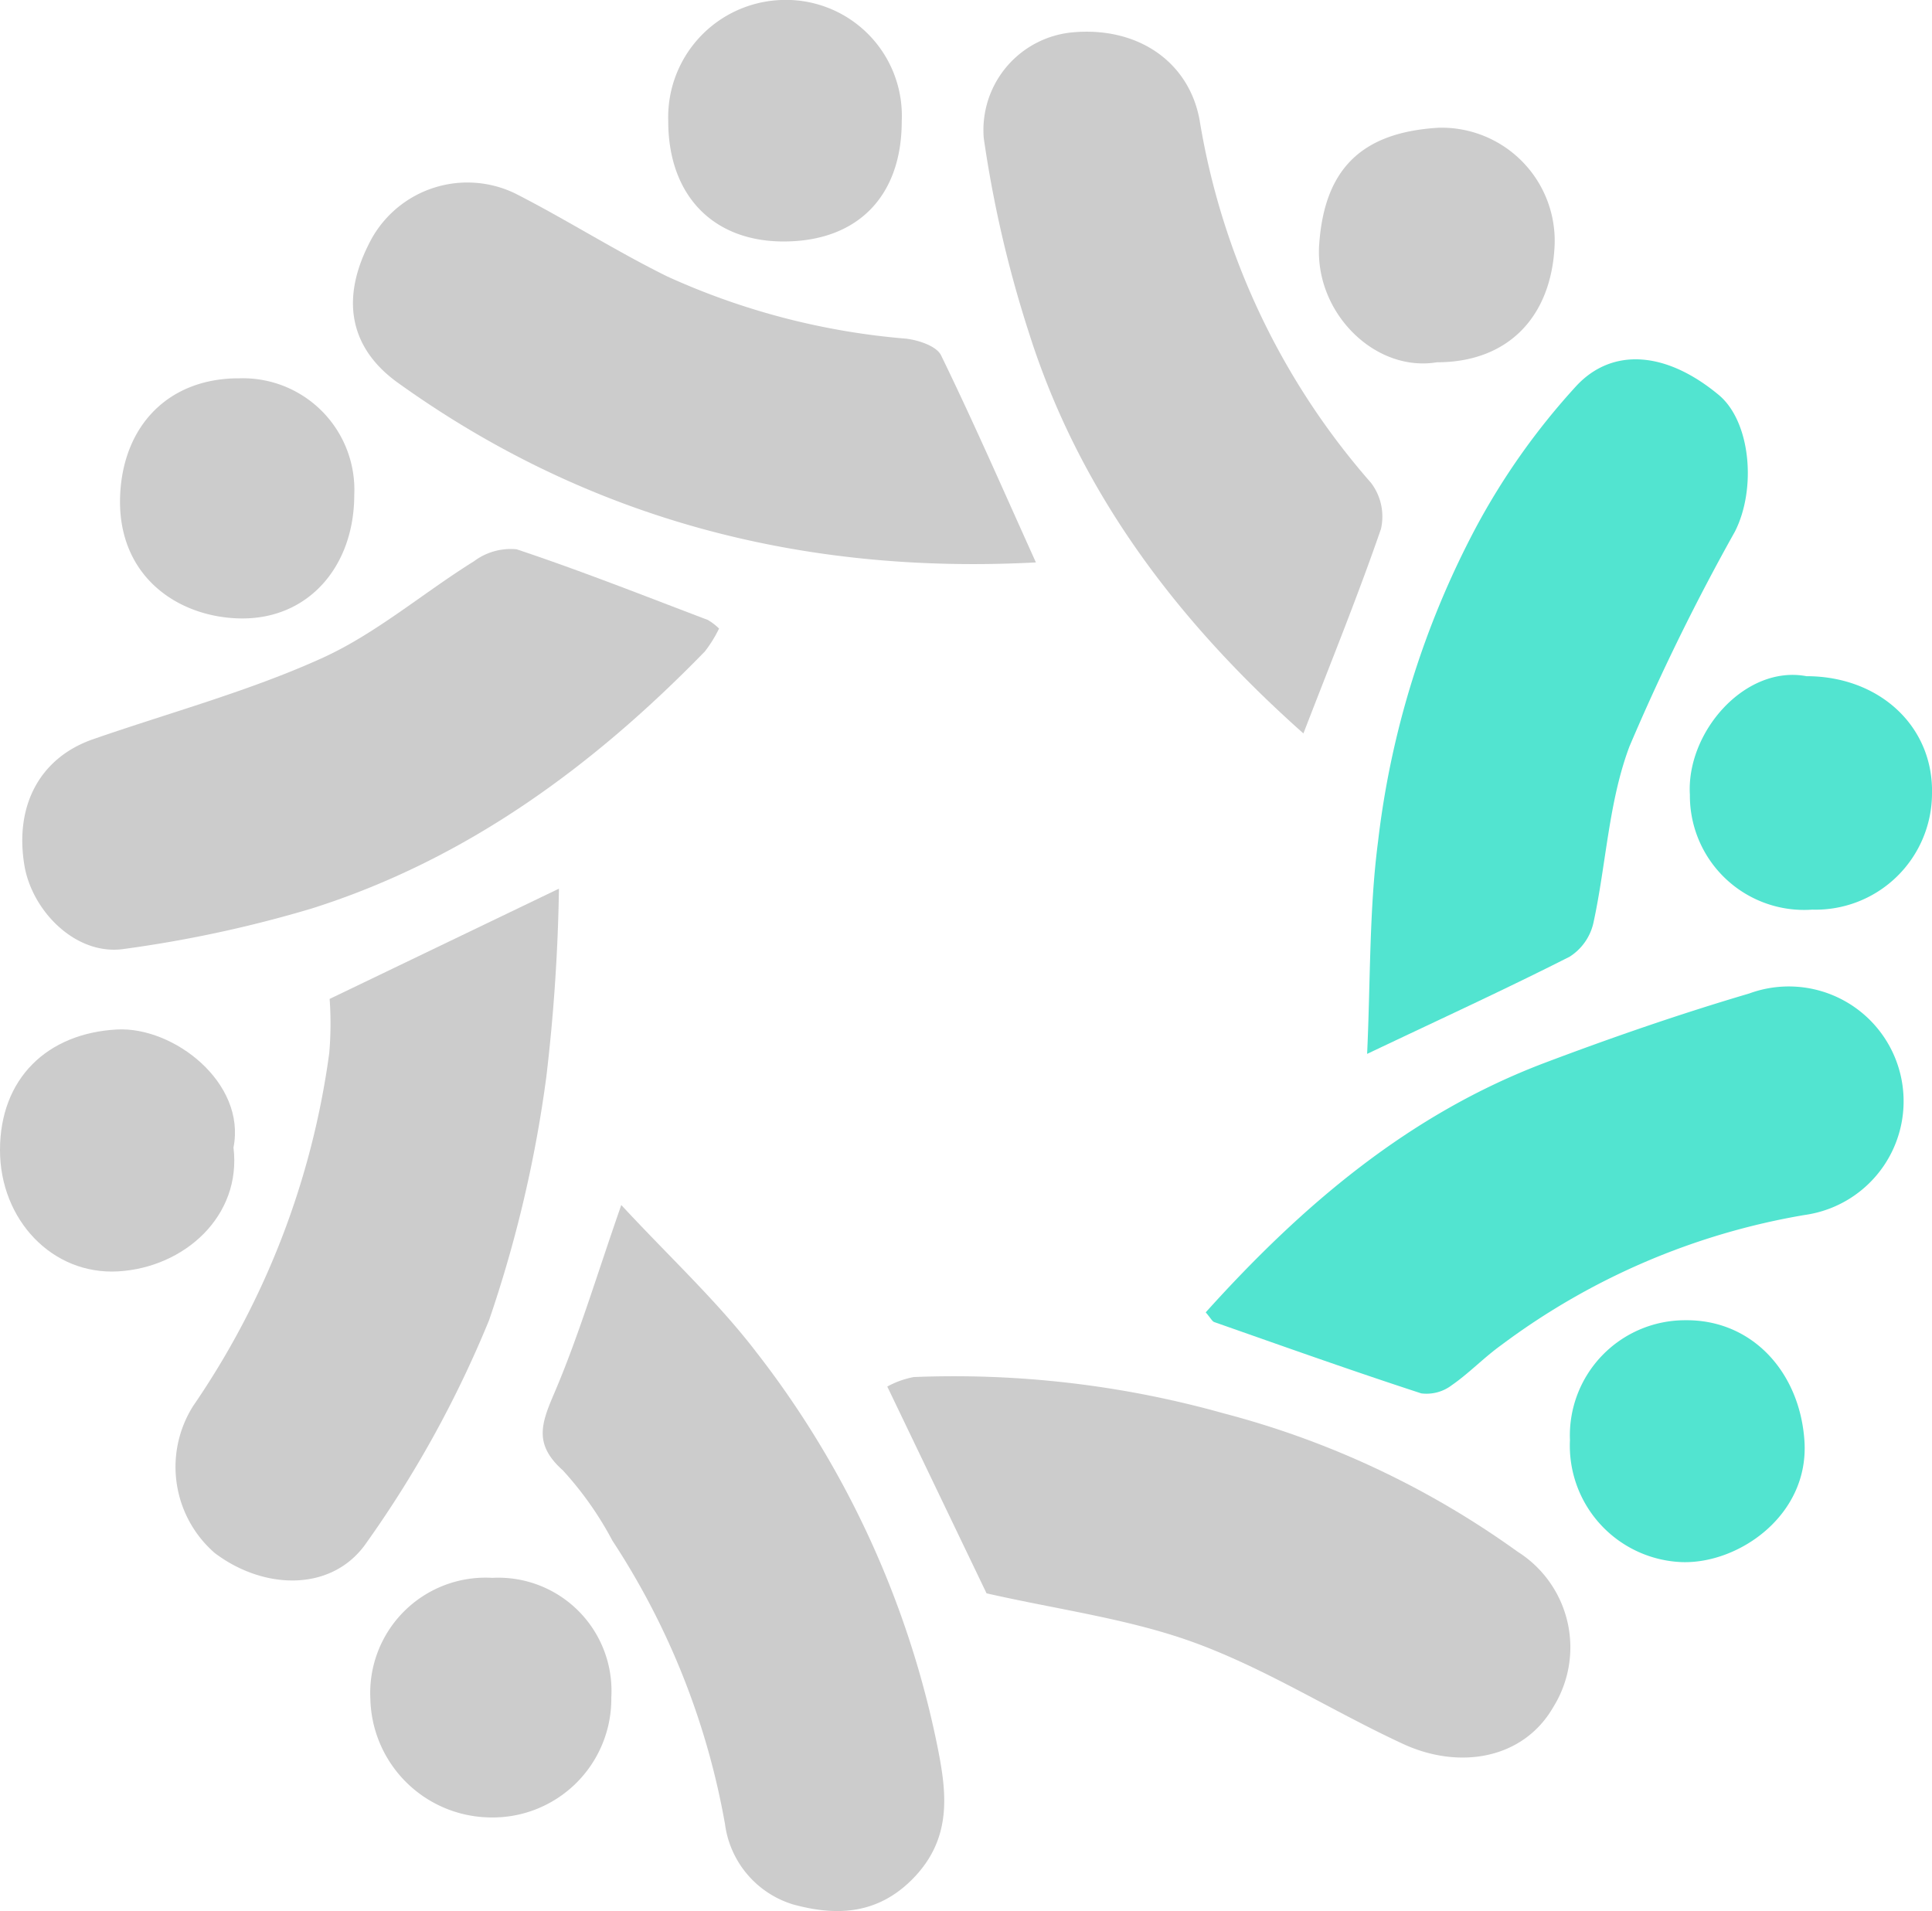
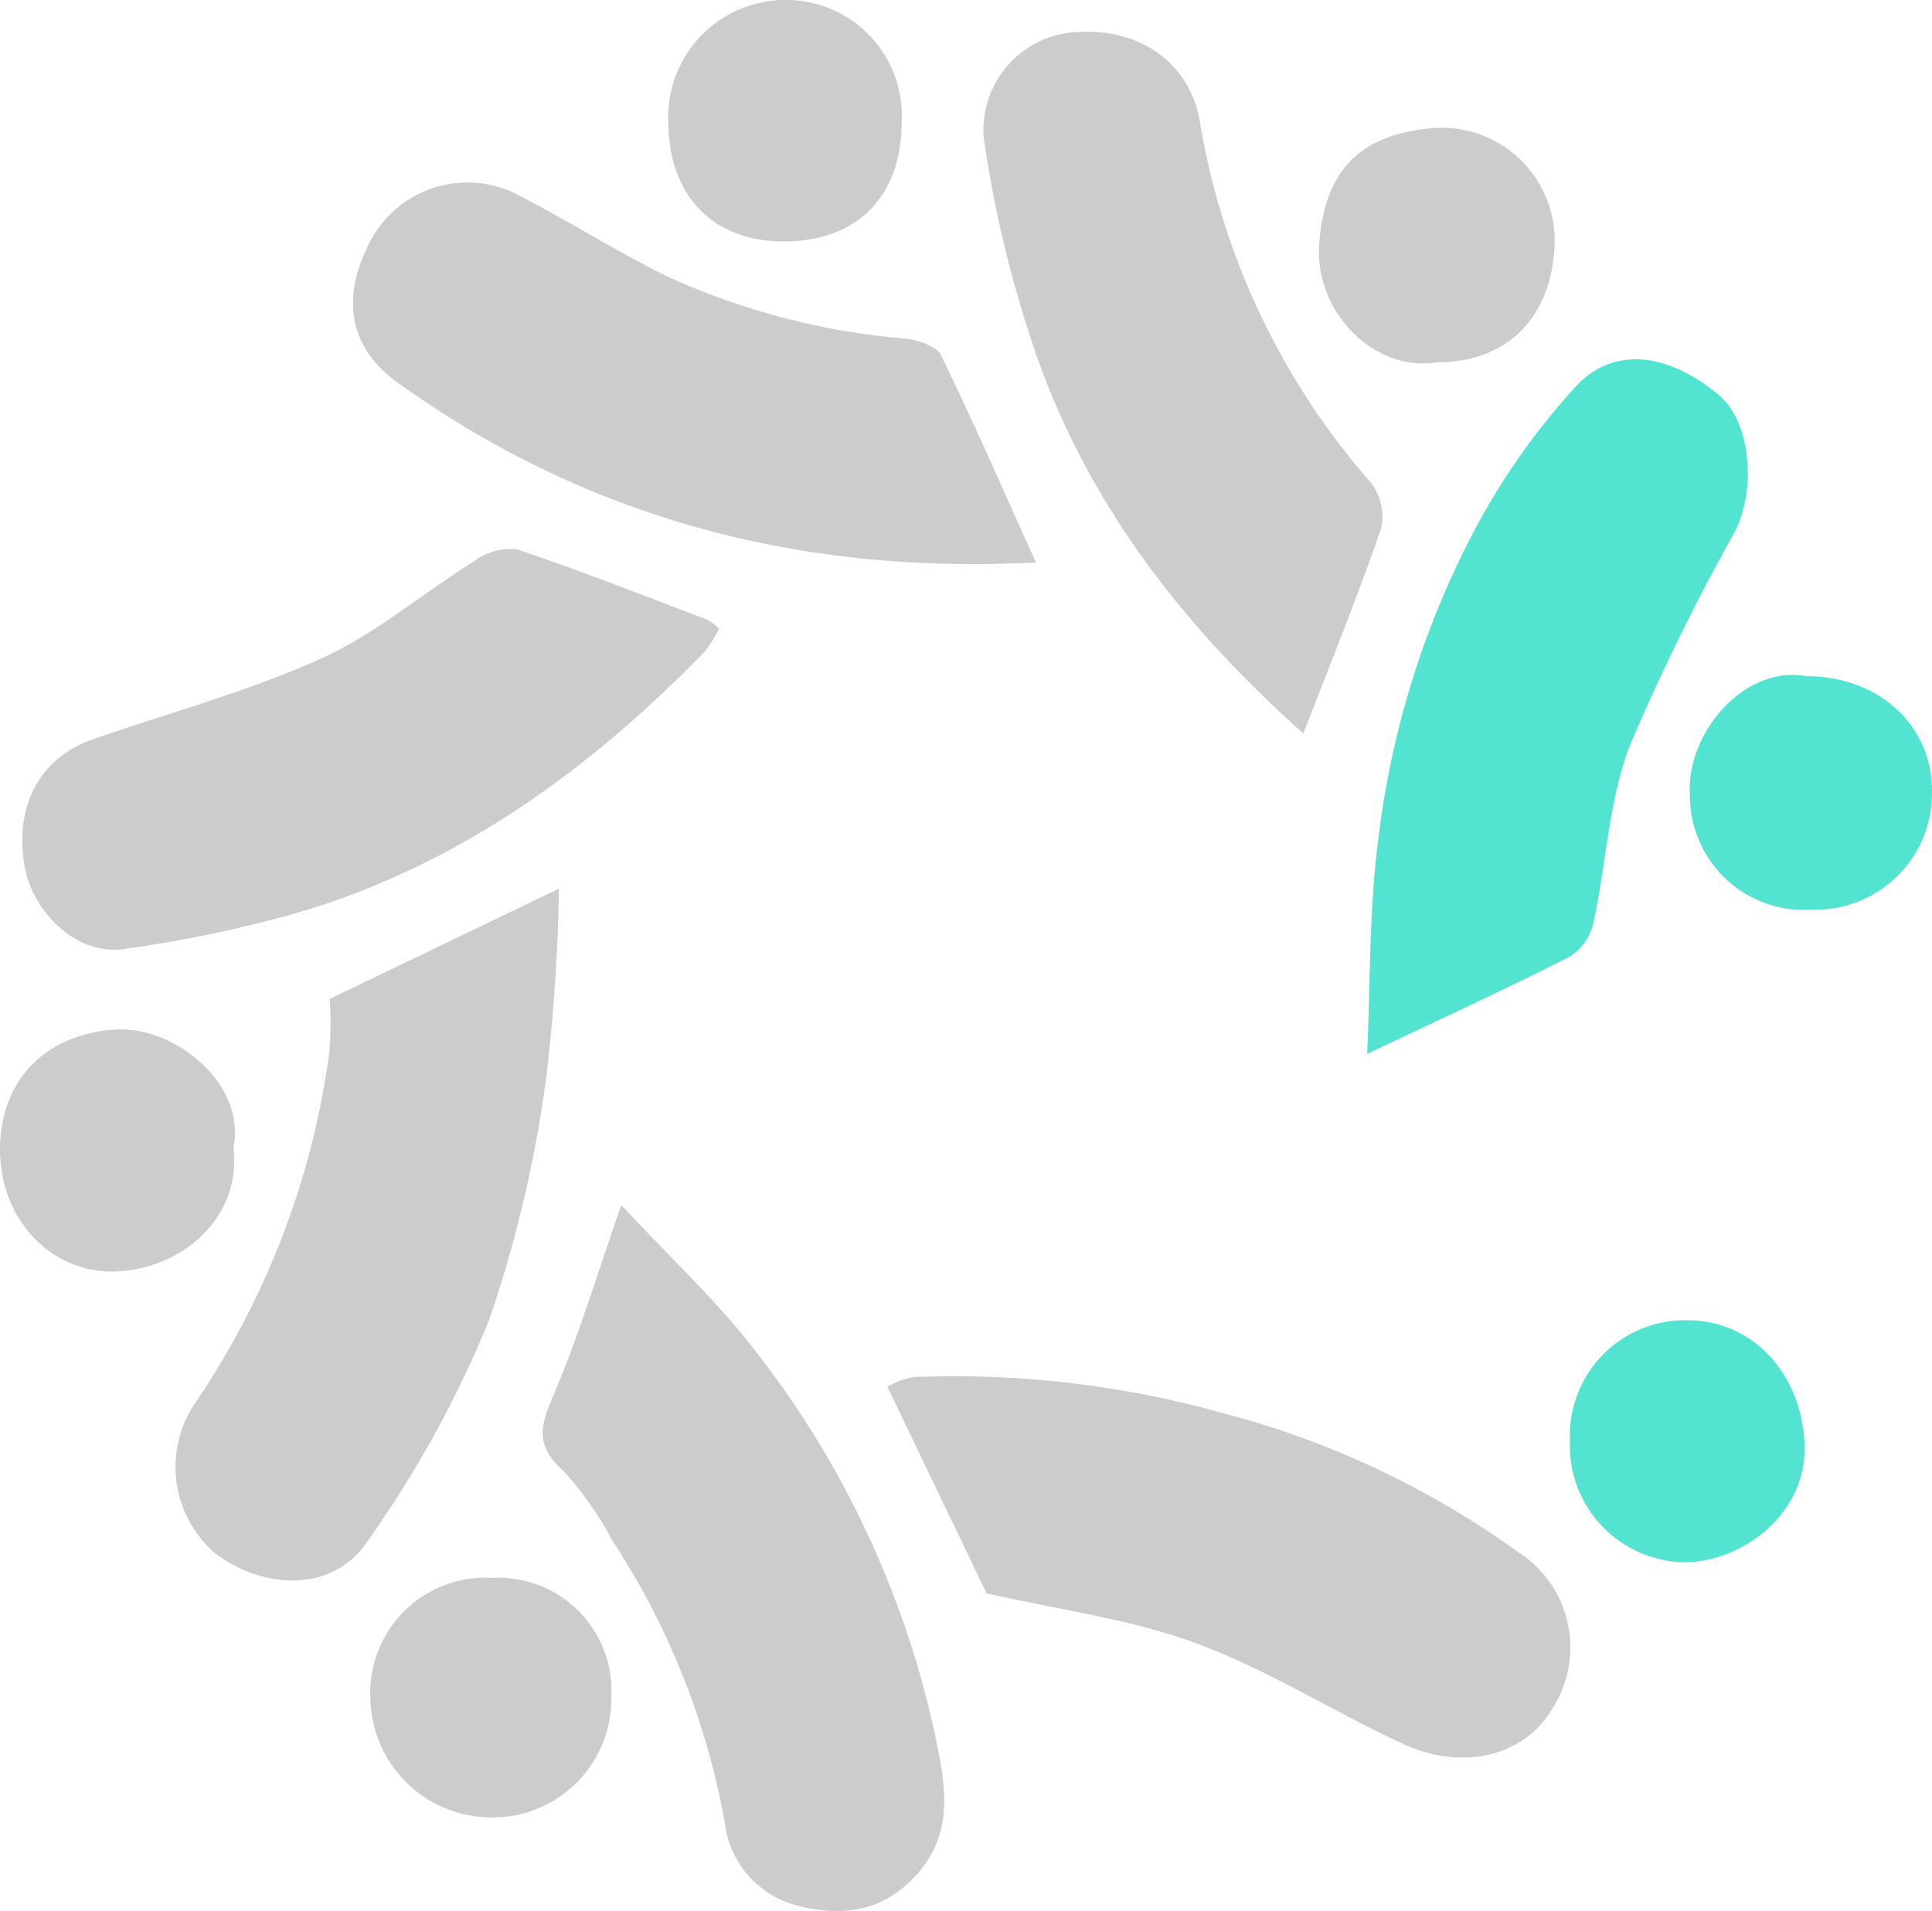
<svg xmlns="http://www.w3.org/2000/svg" width="96.819" height="95.776" viewBox="0 0 96.819 95.776">
  <g id="グループ_12640" data-name="グループ 12640" transform="translate(-312.226 -1181.367)">
    <path id="パス_11431" data-name="パス 11431" d="M113.8,123.361c.172-3.706.1-7.2.546-10.63a44.545,44.545,0,0,1,4.889-15.72,34.83,34.83,0,0,1,5.062-7.14c1.768-1.886,4.436-1.768,7.125.466,1.6,1.331,1.9,4.7.809,6.849a110.335,110.335,0,0,0-5.285,10.768c-1.048,2.785-1.165,5.912-1.81,8.862a2.712,2.712,0,0,1-1.186,1.673c-3.154,1.6-6.373,3.078-10.15,4.872" transform="translate(266.937 1110.824)" fill="#52e4d0" />
    <path id="パス_11432" data-name="パス 11432" d="M61.808,120.606,73.3,115.08a91.957,91.957,0,0,1-.63,9.409,63.22,63.22,0,0,1-2.875,12.226,55.377,55.377,0,0,1-6.133,11.134c-1.686,2.467-5.106,2.418-7.611.527a5.718,5.718,0,0,1-1.083-7.369,40.932,40.932,0,0,0,6.82-17.682,17.2,17.2,0,0,0,.02-2.719" transform="translate(266.937 1110.824)" fill="#ccc" />
    <path id="パス_11433" data-name="パス 11433" d="M94.725,150.389l-4.971-10.356a4.445,4.445,0,0,1,1.331-.477,50.047,50.047,0,0,1,15.528,1.82,44.391,44.391,0,0,1,14.722,6.929,5.667,5.667,0,0,1,1.8,7.782c-1.511,2.636-4.731,3.154-7.529,1.858-3.5-1.618-6.794-3.726-10.388-5.052-3.294-1.215-6.868-1.672-10.5-2.5" transform="translate(266.937 1110.824)" fill="#ccc" />
    <path id="パス_11434" data-name="パス 11434" d="M97.2,98.73c-11.709.618-22.458-2.169-31.98-9.01-2.271-1.631-3.022-4.077-1.294-7.24a5.5,5.5,0,0,1,7.2-2.232c2.569,1.311,5.012,2.873,7.6,4.149a35.989,35.989,0,0,0,11.964,3.118c.627.072,1.533.372,1.759.836,1.634,3.355,3.127,6.78,4.753,10.379" transform="translate(266.937 1110.824)" fill="#ccc" />
    <path id="パス_11435" data-name="パス 11435" d="M81.323,102.045a6.418,6.418,0,0,1-.715,1.152c-5.607,5.76-11.966,10.431-19.7,12.878a61.84,61.84,0,0,1-9.393,2.025c-2.411.364-4.611-1.889-5-4.168-.512-3.036.791-5.422,3.437-6.341,3.828-1.33,7.776-2.393,11.453-4.055,2.721-1.229,5.071-3.268,7.636-4.864a3.068,3.068,0,0,1,2.139-.6c3.228,1.076,6.4,2.334,9.582,3.541a2.941,2.941,0,0,1,.558.428" transform="translate(266.937 1110.824)" fill="#ccc" />
-     <path id="パス_11436" data-name="パス 11436" d="M105.713,136.313c4.861-5.4,10.219-9.948,17.012-12.513,3.366-1.271,6.776-2.449,10.225-3.467a5.754,5.754,0,1,1,2.783,11.1,35.145,35.145,0,0,0-15.224,6.532c-.858.616-1.6,1.4-2.467,2a2.085,2.085,0,0,1-1.527.41c-3.477-1.133-6.922-2.362-10.374-3.573-.107-.038-.174-.192-.428-.486" transform="translate(266.937 1110.824)" fill="#52e4d0" />
    <path id="パス_11437" data-name="パス 11437" d="M110.607,107.3c-6.288-5.589-11.219-12.056-13.761-20.1a58.832,58.832,0,0,1-2.258-9.739,4.918,4.918,0,0,1,4.49-5.3c3.279-.282,5.818,1.517,6.331,4.425a36.5,36.5,0,0,0,8.585,18.154,2.793,2.793,0,0,1,.5,2.311c-1.169,3.393-2.526,6.721-3.888,10.254" transform="translate(266.937 1110.824)" fill="#ccc" />
    <path id="パス_11438" data-name="パス 11438" d="M76.424,130.936c2.434,2.624,4.8,4.812,6.734,7.33a47.5,47.5,0,0,1,9.123,19.87c.44,2.226.747,4.513-1.225,6.541-1.837,1.888-3.957,1.87-6.012,1.314a4.876,4.876,0,0,1-3.423-4.032,37.883,37.883,0,0,0-5.64-14.2,17,17,0,0,0-2.489-3.531c-1.445-1.287-1.09-2.315-.439-3.833,1.234-2.88,2.129-5.906,3.371-9.461" transform="translate(266.937 1110.824)" fill="#ccc" />
    <path id="パス_11440" data-name="パス 11440" d="M63.849,155.684a5.78,5.78,0,0,1,6.113-6.064,5.672,5.672,0,0,1,5.962,5.991,5.947,5.947,0,0,1-6.087,6.016,6.081,6.081,0,0,1-5.988-5.943" transform="translate(266.937 1110.824)" fill="#ccc" />
    <path id="パス_11441" data-name="パス 11441" d="M56.99,128.054c.415,3.435-2.461,6.01-5.771,6.206s-5.935-2.587-5.93-6.09c.006-3.582,2.369-5.843,5.857-6.032,2.844-.154,6.487,2.666,5.844,5.916" transform="translate(266.937 1110.824)" fill="#ccc" />
    <path id="パス_11442" data-name="パス 11442" d="M90.478,76.618c0,3.786-2.239,6.046-5.965,6.027-3.53-.019-5.741-2.348-5.736-6.041a5.877,5.877,0,0,1,5.574-6.057,5.809,5.809,0,0,1,6.127,6.071" transform="translate(266.937 1110.824)" fill="#ccc" />
    <path id="パス_11443" data-name="パス 11443" d="M123.965,142.72a5.775,5.775,0,0,1,5.764-6.011c3.356-.046,5.753,2.593,5.986,6.04.252,3.712-3.266,6.164-6.123,6.083a5.839,5.839,0,0,1-5.627-6.112" transform="translate(266.937 1110.824)" fill="#52e4d0" />
    <path id="パス_11444" data-name="パス 11444" d="M117.292,88.7c-3.121.512-6.131-2.514-5.894-5.908.264-3.78,2.122-5.623,6-5.848a5.671,5.671,0,0,1,5.8,5.848c-.143,3.6-2.306,5.909-5.9,5.908" transform="translate(266.937 1110.824)" fill="#ccc" />
-     <path id="パス_11445" data-name="パス 11445" d="M63.042,95.343c0,3.6-2.317,6.278-5.765,6.193-3.129-.078-6.137-2.159-5.967-6.173.149-3.5,2.435-5.875,5.975-5.86a5.587,5.587,0,0,1,5.757,5.84" transform="translate(266.937 1110.824)" fill="#ccc" />
    <path id="パス_11446" data-name="パス 11446" d="M135.808,104.431c3.682,0,6.383,2.53,6.3,5.9a5.836,5.836,0,0,1-6,5.8,5.724,5.724,0,0,1-6.133-5.76c-.186-3.123,2.756-6.512,5.834-5.941" transform="translate(266.937 1110.824)" fill="#52e4d0" />
  </g>
</svg>